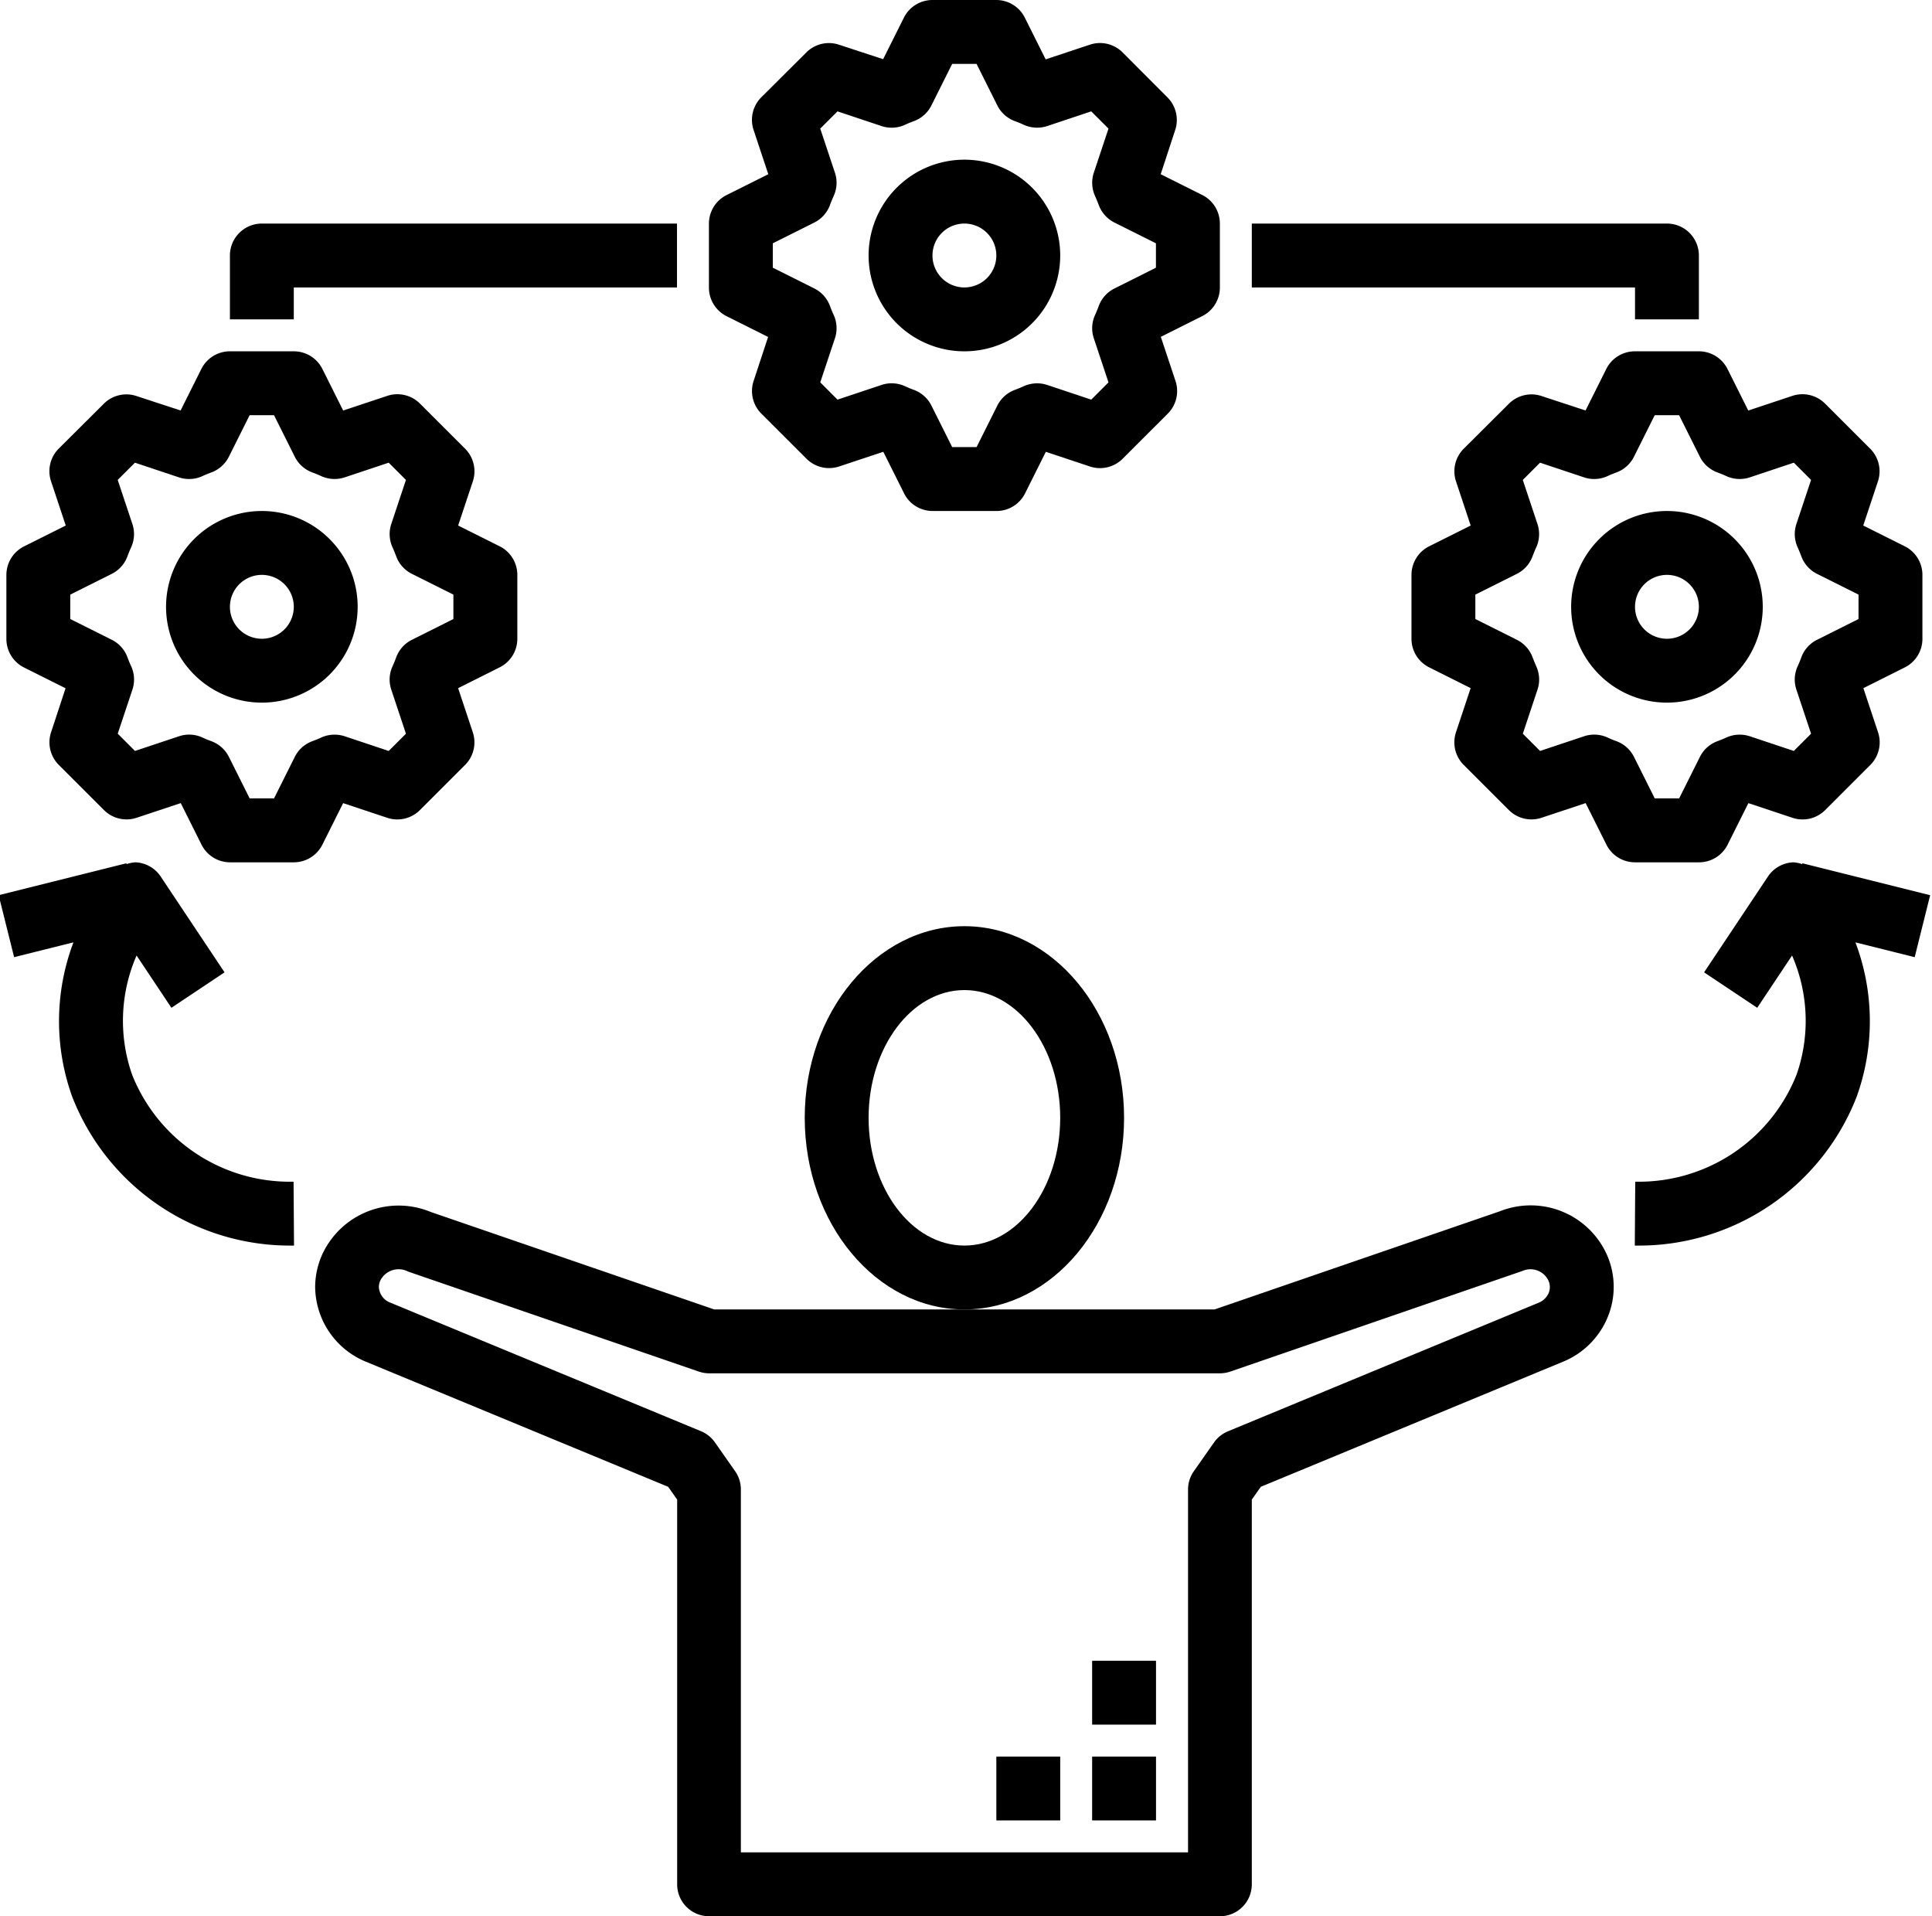
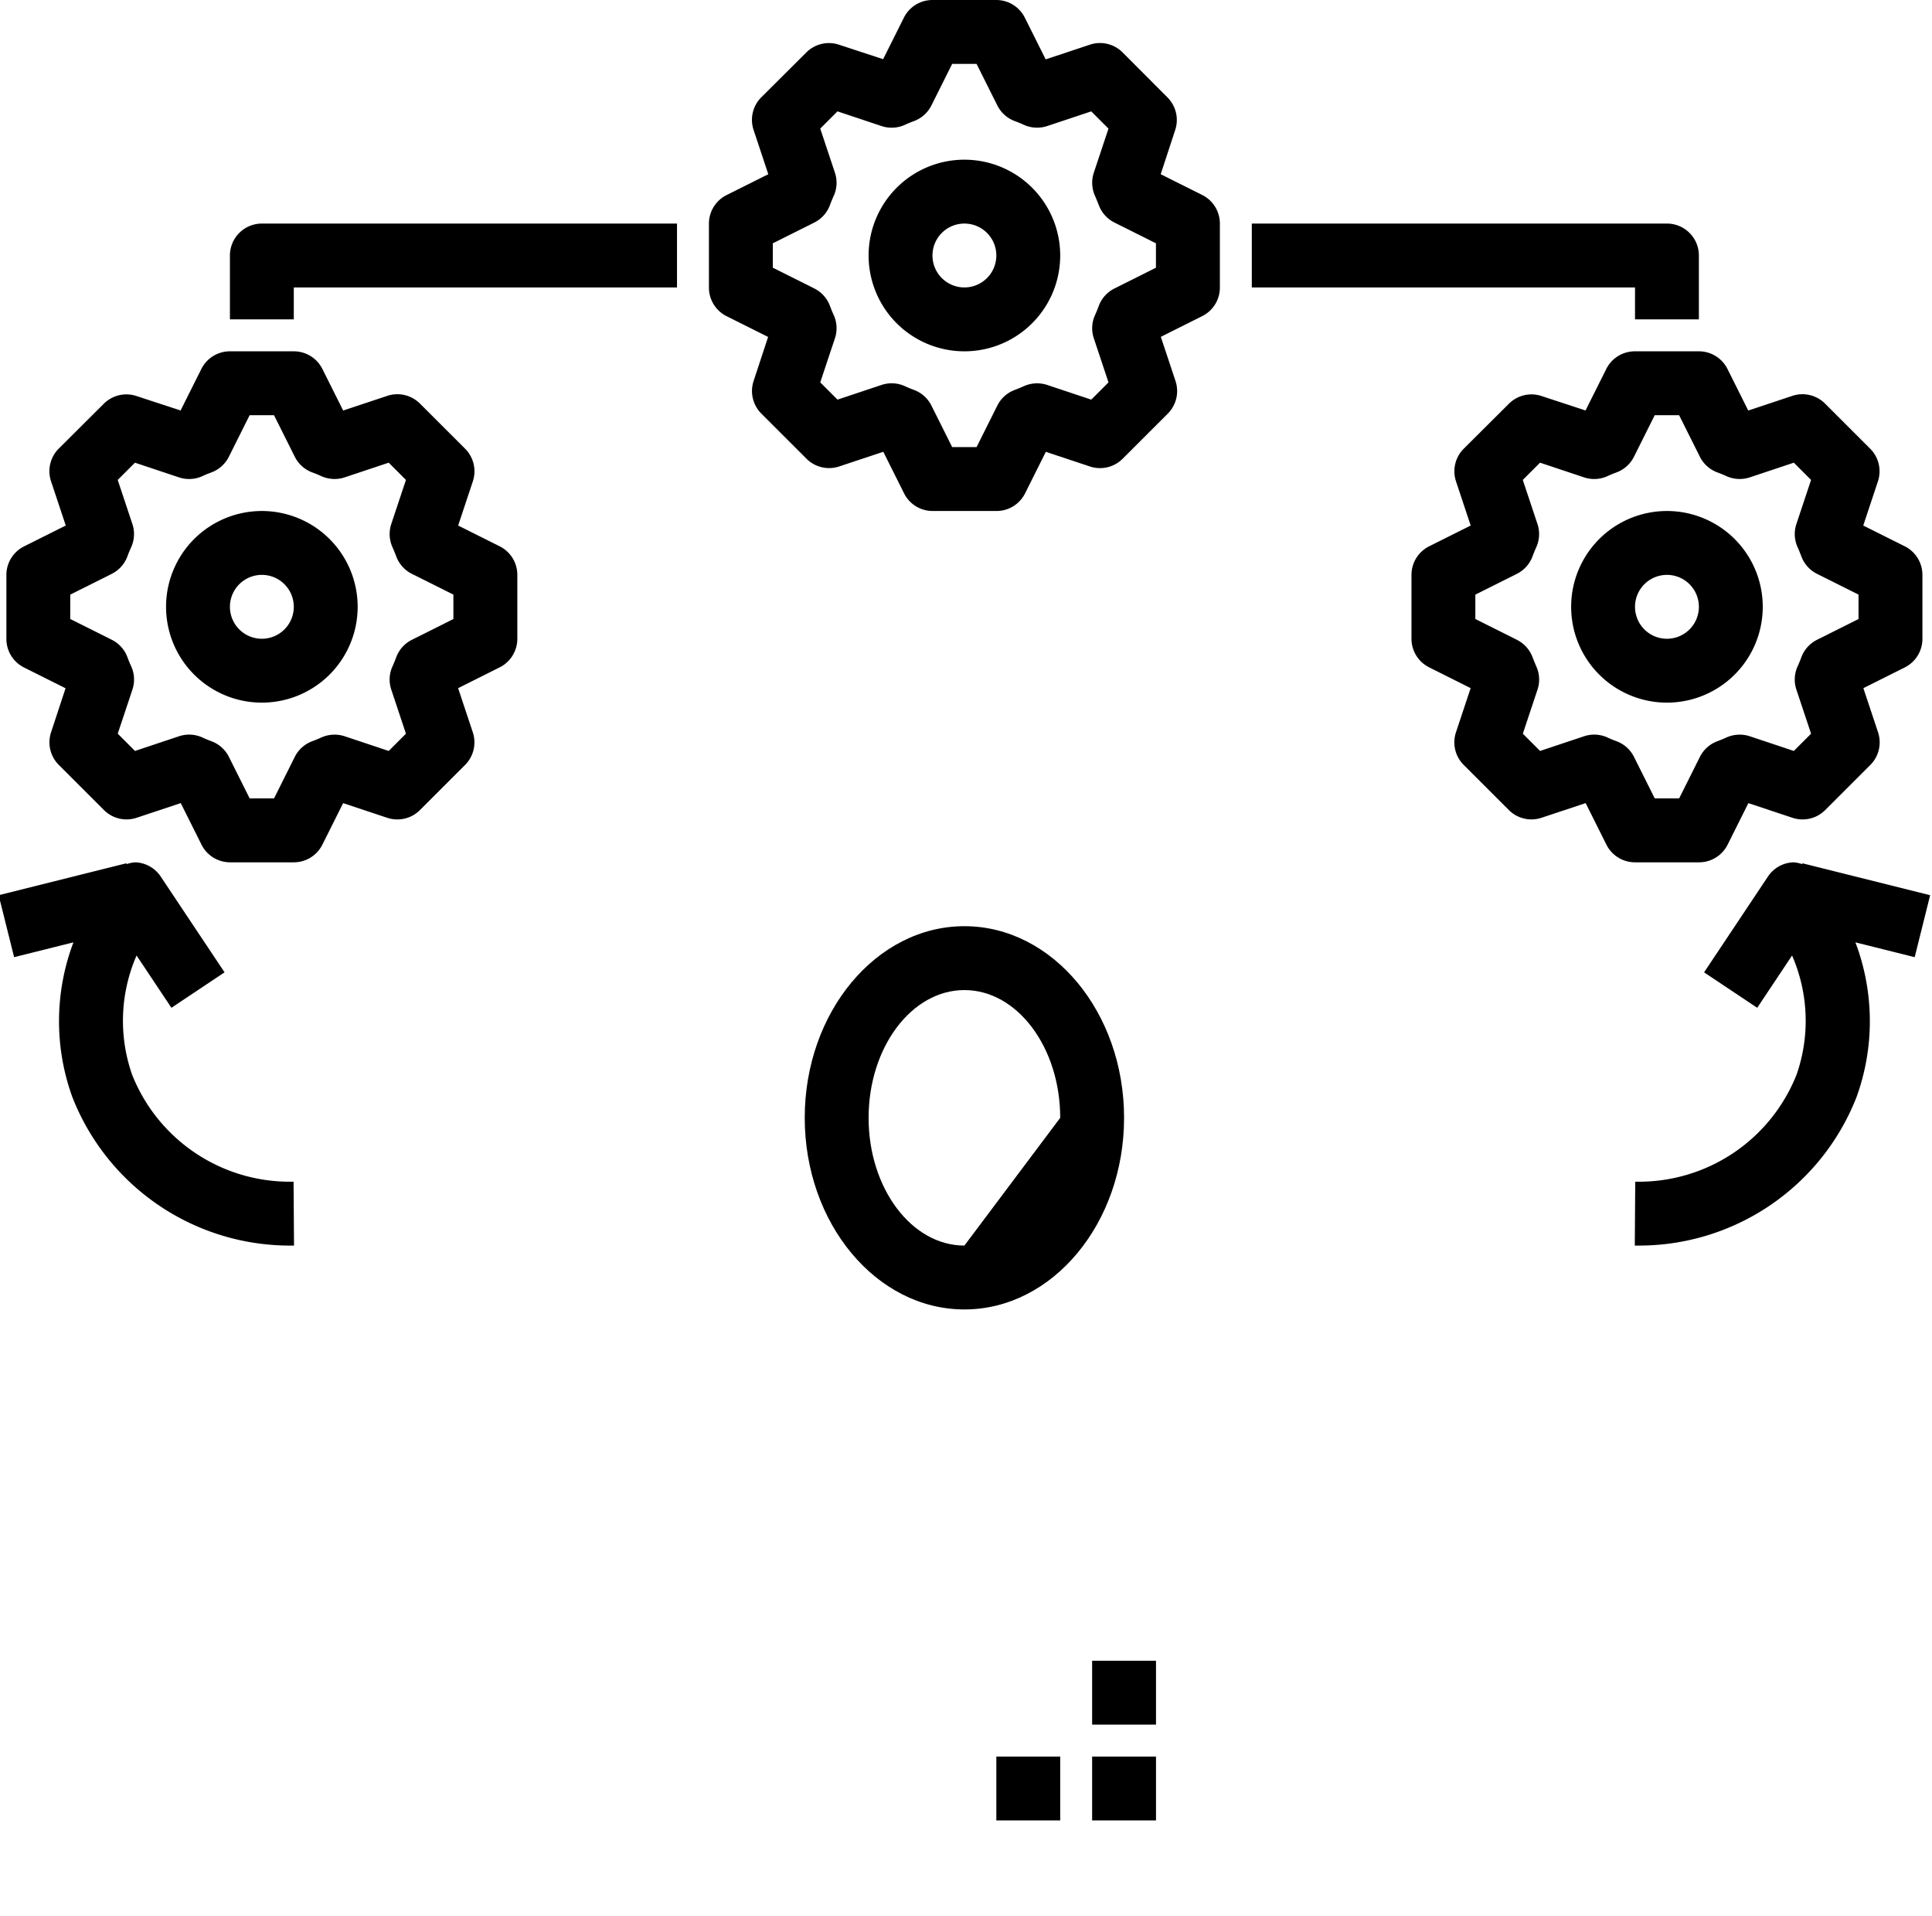
<svg xmlns="http://www.w3.org/2000/svg" height="60.0" preserveAspectRatio="xMidYMid meet" version="1.0" viewBox="1.8 2.0 60.5 60.0" width="60.5" zoomAndPan="magnify">
  <g id="change1_1">
-     <path d="M37,37c0-3.309-2.243-6-5-6s-5,2.691-5,6,2.243,6,5,6S37,40.309,37,37Zm-5,4c-1.654,0-3-1.794-3-4s1.346-4,3-4,3,1.794,3,4S33.654,41,32,41Z" fill="inherit" />
+     <path d="M37,37c0-3.309-2.243-6-5-6s-5,2.691-5,6,2.243,6,5,6S37,40.309,37,37Zm-5,4c-1.654,0-3-1.794-3-4s1.346-4,3-4,3,1.794,3,4Z" fill="inherit" />
    <path d="M32,13a3,3,0,1,0-3-3A3,3,0,0,0,32,13Zm0-4a1,1,0,1,1-1,1A1,1,0,0,1,32,9Z" fill="inherit" />
    <path d="M24.553,11.9l1.3.65L25.4,13.926a1,1,0,0,0,.241,1.024l1.415,1.414a1,1,0,0,0,1.023.241l1.381-.459.65,1.3A1,1,0,0,0,31,18h2a1,1,0,0,0,.9-.553l.65-1.3,1.381.459a1,1,0,0,0,1.023-.241l1.415-1.414a1,1,0,0,0,.241-1.024l-.459-1.38,1.3-.651A1,1,0,0,0,40,11V9a1,1,0,0,0-.553-.895l-1.3-.65L38.6,6.074a1,1,0,0,0-.241-1.024L36.949,3.636A1,1,0,0,0,35.926,3.4l-1.381.459-.65-1.3A1,1,0,0,0,33,2H31a1,1,0,0,0-.895.553l-.65,1.3L28.074,3.4a1,1,0,0,0-1.023.241L25.636,5.05A1,1,0,0,0,25.4,6.074l.459,1.381-1.3.65A1,1,0,0,0,24,9v2A1,1,0,0,0,24.553,11.9ZM26,9.618l1.3-.65a1,1,0,0,0,.488-.542c.037-.1.077-.2.12-.293a.993.993,0,0,0,.037-.727l-.459-1.379.54-.54,1.379.46a1,1,0,0,0,.733-.039c.092-.043.187-.081.284-.117a1,1,0,0,0,.545-.49l.65-1.3h.764l.65,1.3a1,1,0,0,0,.545.49c.1.036.192.074.284.117a1.014,1.014,0,0,0,.733.039l1.379-.46.54.54-.459,1.379a1,1,0,0,0,.039.732c.043.1.081.191.118.288a1,1,0,0,0,.488.542l1.3.65v.764l-1.3.651a1,1,0,0,0-.488.54c-.037.1-.077.2-.12.294a.993.993,0,0,0-.037.727l.459,1.379-.54.54-1.379-.46a1.014,1.014,0,0,0-.733.039c-.092.043-.187.081-.284.117a1,1,0,0,0-.545.49l-.65,1.3h-.764l-.65-1.3a1,1,0,0,0-.545-.49c-.1-.036-.192-.074-.284-.117a1,1,0,0,0-.733-.039l-1.379.46-.54-.541.459-1.378a1,1,0,0,0-.04-.736c-.043-.092-.081-.188-.117-.284a1,1,0,0,0-.488-.542l-1.3-.65Z" fill="inherit" />
    <path d="M10,24a3,3,0,1,0-3-3A3,3,0,0,0,10,24Zm0-4a1,1,0,1,1-1,1A1,1,0,0,1,10,20Z" fill="inherit" />
    <path d="M2.553,22.9l1.3.65L3.4,24.926a1,1,0,0,0,.241,1.024l1.415,1.414a1,1,0,0,0,1.023.241l1.381-.459.65,1.3A1,1,0,0,0,9,29h2a1,1,0,0,0,.895-.553l.65-1.3,1.381.459a1,1,0,0,0,1.023-.241l1.415-1.414a1,1,0,0,0,.241-1.024l-.459-1.38,1.3-.651A1,1,0,0,0,18,22V20a1,1,0,0,0-.553-.895l-1.3-.65.459-1.381a1,1,0,0,0-.241-1.024l-1.415-1.414a1,1,0,0,0-1.023-.241l-1.381.459-.65-1.3A1,1,0,0,0,11,13H9a1,1,0,0,0-.895.553l-.65,1.3L6.074,14.4a1,1,0,0,0-1.023.241L3.636,16.05A1,1,0,0,0,3.4,17.074l.459,1.381-1.3.65A1,1,0,0,0,2,20v2A1,1,0,0,0,2.553,22.9ZM4,20.618l1.3-.65a1,1,0,0,0,.488-.542c.037-.1.077-.2.12-.293a.993.993,0,0,0,.037-.727l-.459-1.379.54-.54,1.379.46a1,1,0,0,0,.733-.039c.092-.043.187-.081.284-.117a1,1,0,0,0,.545-.49l.65-1.3h.764l.65,1.3a1,1,0,0,0,.545.49c.1.036.192.074.284.117a1.014,1.014,0,0,0,.733.039l1.379-.46.54.54-.459,1.379a1,1,0,0,0,.039.732c.043.095.081.191.118.288a1,1,0,0,0,.488.542l1.3.65v.764l-1.3.651a1,1,0,0,0-.488.54c-.037.1-.077.2-.12.294a.993.993,0,0,0-.037.727l.459,1.379-.54.54-1.379-.46a1.014,1.014,0,0,0-.733.039c-.092.043-.187.081-.284.117a1,1,0,0,0-.545.49l-.65,1.3H9.618l-.65-1.3a1,1,0,0,0-.545-.49c-.1-.036-.192-.074-.284-.117a1,1,0,0,0-.733-.039l-1.379.46-.54-.541.459-1.378a1,1,0,0,0-.04-.736c-.043-.092-.081-.188-.117-.284a1,1,0,0,0-.488-.542L4,21.382Z" fill="inherit" />
    <path d="M51,21a3,3,0,1,0,3-3A3,3,0,0,0,51,21Zm4,0a1,1,0,1,1-1-1A1,1,0,0,1,55,21Z" fill="inherit" />
    <path d="M53,13a1,1,0,0,0-.9.553l-.65,1.3L50.074,14.4a1,1,0,0,0-1.023.241L47.636,16.05a1,1,0,0,0-.241,1.024l.459,1.381-1.3.65A1,1,0,0,0,46,20v2a1,1,0,0,0,.553.895l1.3.651-.459,1.38a1,1,0,0,0,.241,1.024l1.415,1.414a1,1,0,0,0,1.023.241l1.381-.459.65,1.3A1,1,0,0,0,53,29h2a1,1,0,0,0,.9-.553l.65-1.3,1.381.459a1,1,0,0,0,1.023-.241l1.415-1.414a1,1,0,0,0,.241-1.024l-.459-1.38,1.3-.651A1,1,0,0,0,62,22V20a1,1,0,0,0-.553-.895l-1.3-.65.459-1.381a1,1,0,0,0-.241-1.024l-1.415-1.414a1,1,0,0,0-1.023-.241l-1.381.459-.65-1.3A1,1,0,0,0,55,13Zm2.577,3.791c.1.036.192.074.284.117a1.014,1.014,0,0,0,.733.039l1.379-.46.54.54-.459,1.379a1,1,0,0,0,.039.732c.043.095.081.191.118.288a1,1,0,0,0,.488.542l1.3.65v.764l-1.3.651a1,1,0,0,0-.488.54c-.036.1-.074.193-.117.287a.992.992,0,0,0-.04.734l.459,1.379-.54.54-1.379-.46a1.014,1.014,0,0,0-.733.039c-.092.043-.187.081-.284.117a1,1,0,0,0-.545.49l-.65,1.3h-.764l-.65-1.3a1,1,0,0,0-.545-.49c-.1-.036-.192-.074-.284-.117a1,1,0,0,0-.733-.039l-1.379.46-.54-.54.459-1.379a.993.993,0,0,0-.037-.727c-.043-.1-.083-.2-.12-.294a1,1,0,0,0-.488-.54L48,21.382v-.764l1.3-.65a1,1,0,0,0,.488-.542c.038-.1.078-.2.121-.294a1,1,0,0,0,.036-.726l-.459-1.379.54-.54,1.379.46a1,1,0,0,0,.733-.039c.092-.043.187-.081.284-.117a1,1,0,0,0,.545-.49l.65-1.3h.764l.65,1.3A1,1,0,0,0,55.577,16.791Z" fill="inherit" />
-     <path d="M48.771,39.925,39.833,43H24.167l-8.878-3.052a2.633,2.633,0,0,0-3.4,1.333,2.512,2.512,0,0,0-.22,1.011,2.555,2.555,0,0,0,1.593,2.346l9.461,3.915.282.4V61a1,1,0,0,0,1,1H40a1,1,0,0,0,1-1V48.953l.282-.4,9.463-3.916a2.557,2.557,0,0,0,1.41-1.422,2.481,2.481,0,0,0-.042-1.942A2.615,2.615,0,0,0,48.771,39.925ZM50.3,42.477a.577.577,0,0,1-.319.313l-9.729,4.026a1.008,1.008,0,0,0-.435.348l-.631.9a.993.993,0,0,0-.183.576V60H25V48.636a.993.993,0,0,0-.183-.576l-.631-.9a1.008,1.008,0,0,0-.435-.348l-9.725-4.024a.551.551,0,0,1-.362-.5.52.52,0,0,1,.049-.2.641.641,0,0,1,.866-.274l9.1,3.13A1.026,1.026,0,0,0,24,45H40a1.026,1.026,0,0,0,.325-.054l9.155-3.153a.622.622,0,0,1,.807.3A.492.492,0,0,1,50.3,42.477Z" fill="inherit" />
    <path d="M36 57H38V59H36z" fill="inherit" />
    <path d="M33 57H35V59H33z" fill="inherit" />
    <path d="M36 54H38V56H36z" fill="inherit" />
    <path d="M10.956,39a5.31,5.31,0,0,1-5.019-3.35,5.11,5.11,0,0,1,.14-3.732l1.091,1.637,1.664-1.11-2-3A1,1,0,0,0,6.037,29a1.038,1.038,0,0,0-.273.057l-.006-.027-4,1,.484,1.94L4.1,31.506a6.974,6.974,0,0,0-.035,4.843A7.316,7.316,0,0,0,10.956,41h.051l-.014-2Z" fill="inherit" />
    <path d="M62.242,30.03l-4-1-.007.027A1.037,1.037,0,0,0,57.963,29a1,1,0,0,0-.8.445l-2,3,1.664,1.11,1.091-1.637a5.113,5.113,0,0,1,.14,3.733A5.31,5.31,0,0,1,53.044,39h-.037l-.014,2h.051a7.316,7.316,0,0,0,6.893-4.65,6.977,6.977,0,0,0-.035-4.844l1.856.464Z" fill="inherit" />
    <path d="M11,11H23V9H10a1,1,0,0,0-1,1v2h2Z" fill="inherit" />
    <path d="M53,12h2V10a1,1,0,0,0-1-1H41v2H53Z" fill="inherit" />
  </g>
</svg>